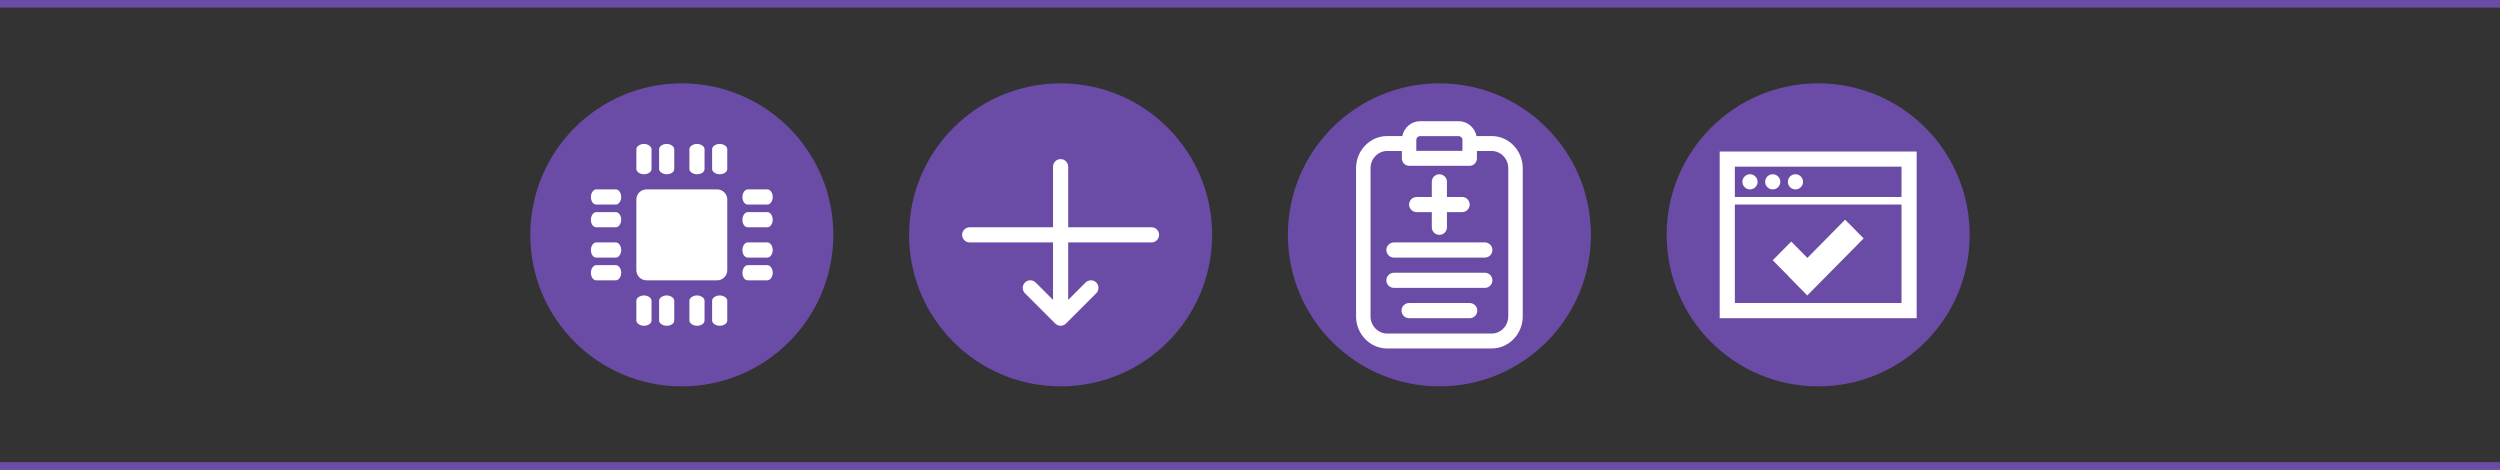
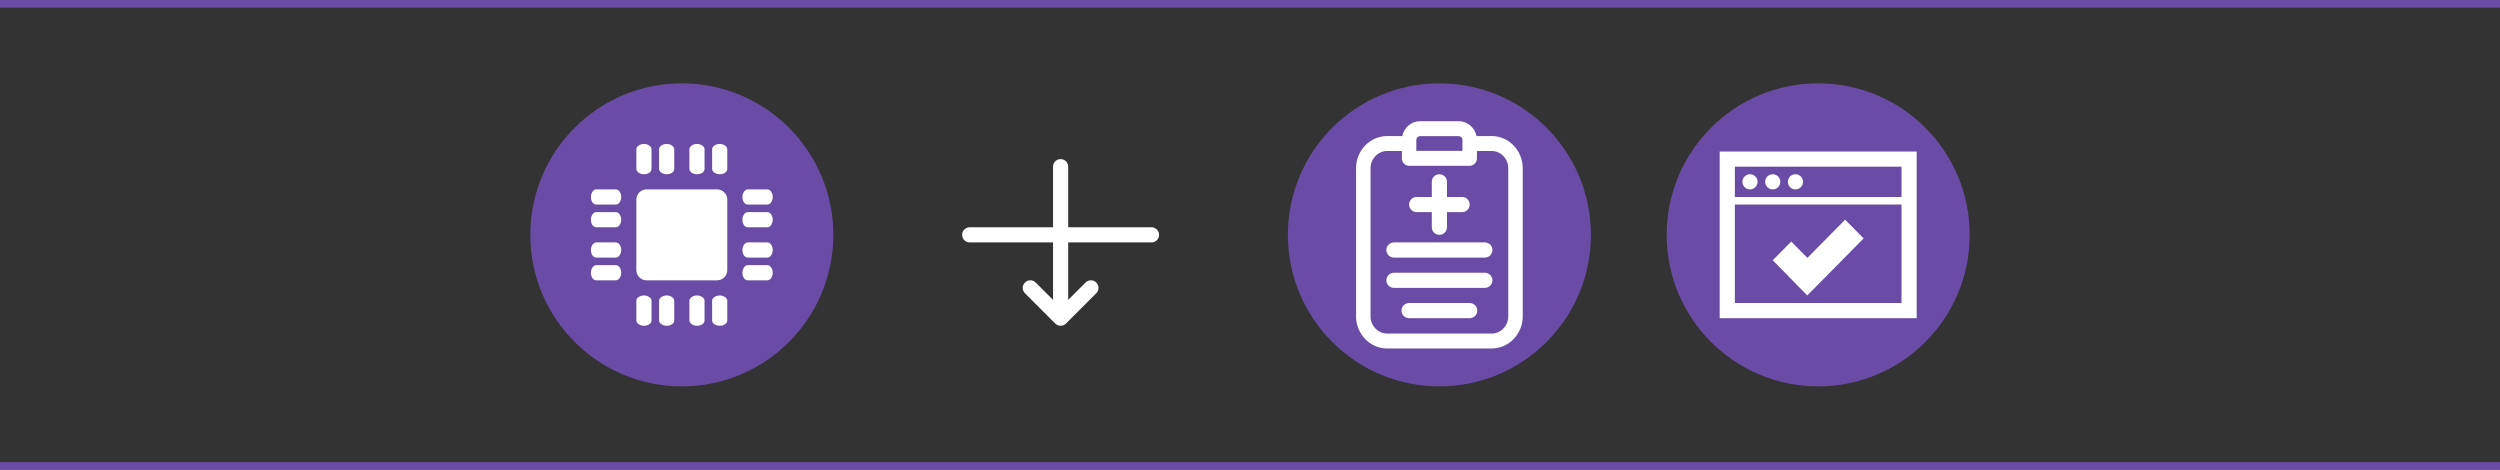
<svg xmlns="http://www.w3.org/2000/svg" version="1.1" id="Layer_1" x="0px" y="0px" width="330px" height="62px" viewBox="0 0 330 62" enable-background="new 0 0 330 62" xml:space="preserve">
  <rect x="0" y="0" width="330" height="62" fill="#333333" stroke="none" />
  <rect fill="#6A4CA6" width="330" height="1" />
  <rect y="61" fill="#6A4CA6" width="330" height="1" />
  <g>
    <circle fill="#6A4CA6" cx="90" cy="31" r="20" />
  </g>
  <g>
    <g>
      <g>
        <path fill="#FFFFFF" d="M85,23c-0.534,0-1-0.326-1-0.698v-2.604C84,19.325,84.466,19,85,19c0.531,0,1,0.325,1,0.697v2.604     C86,22.721,85.531,23,85,23z" />
      </g>
      <g>
        <path fill="#FFFFFF" d="M88,23c-0.534,0-1-0.326-1-0.698v-2.604C87,19.325,87.466,19,88,19c0.531,0,1,0.325,1,0.697v2.604     C89,22.721,88.531,23,88,23z" />
      </g>
      <g>
        <path fill="#FFFFFF" d="M92,23c-0.534,0-1-0.326-1-0.698v-2.604C91,19.325,91.466,19,92,19c0.531,0,1,0.325,1,0.697v2.604     C93,22.721,92.531,23,92,23z" />
      </g>
      <g>
        <path fill="#FFFFFF" d="M95,23c-0.534,0-1-0.326-1-0.698v-2.604C94,19.325,94.466,19,95,19c0.531,0,1,0.325,1,0.697v2.604     C96,22.721,95.531,23,95,23z" />
      </g>
      <g>
        <path fill="#FFFFFF" d="M85,43c-0.534,0-1-0.326-1-0.698v-2.604C84,39.324,84.466,39,85,39c0.531,0,1,0.324,1,0.697v2.604     C86,42.721,85.531,43,85,43z" />
      </g>
      <g>
        <path fill="#FFFFFF" d="M88,43c-0.534,0-1-0.326-1-0.698v-2.604C87,39.324,87.466,39,88,39c0.531,0,1,0.324,1,0.697v2.604     C89,42.721,88.531,43,88,43z" />
      </g>
      <g>
        <path fill="#FFFFFF" d="M92,43c-0.534,0-1-0.326-1-0.698v-2.604C91,39.324,91.466,39,92,39c0.531,0,1,0.324,1,0.697v2.604     C93,42.721,92.531,43,92,43z" />
      </g>
      <g>
        <path fill="#FFFFFF" d="M95,43c-0.534,0-1-0.326-1-0.698v-2.604C94,39.324,94.466,39,95,39c0.531,0,1,0.324,1,0.697v2.604     C96,42.721,95.531,43,95,43z" />
      </g>
      <g>
        <path fill="#FFFFFF" d="M98,26c0-0.534,0.326-1,0.698-1h2.604c0.373,0,0.697,0.466,0.697,1c0,0.531-0.324,1-0.697,1h-2.604     C98.279,27,98,26.531,98,26z" />
      </g>
      <g>
        <path fill="#FFFFFF" d="M98,29c0-0.534,0.326-1,0.698-1h2.604c0.373,0,0.697,0.466,0.697,1c0,0.531-0.324,1-0.697,1h-2.604     C98.279,30,98,29.531,98,29z" />
      </g>
      <g>
        <path fill="#FFFFFF" d="M98,33c0-0.533,0.326-1,0.698-1h2.604c0.373,0,0.697,0.467,0.697,1c0,0.531-0.324,1-0.697,1h-2.604     C98.279,34,98,33.531,98,33z" />
      </g>
      <g>
        <path fill="#FFFFFF" d="M98,36c0-0.533,0.326-1,0.698-1h2.604c0.373,0,0.697,0.467,0.697,1c0,0.531-0.324,1-0.697,1h-2.604     C98.279,37,98,36.531,98,36z" />
      </g>
      <g>
        <path fill="#FFFFFF" d="M78,26c0-0.534,0.326-1,0.698-1h2.604C81.676,25,82,25.466,82,26c0,0.531-0.324,1-0.697,1h-2.604     C78.279,27,78,26.531,78,26z" />
      </g>
      <g>
        <path fill="#FFFFFF" d="M78,29c0-0.534,0.326-1,0.698-1h2.604C81.676,28,82,28.466,82,29c0,0.531-0.324,1-0.697,1h-2.604     C78.279,30,78,29.531,78,29z" />
      </g>
      <g>
        <path fill="#FFFFFF" d="M78,33c0-0.533,0.326-1,0.698-1h2.604C81.676,32,82,32.467,82,33c0,0.531-0.324,1-0.697,1h-2.604     C78.279,34,78,33.531,78,33z" />
      </g>
      <g>
        <path fill="#FFFFFF" d="M78,36c0-0.533,0.326-1,0.698-1h2.604C81.676,35,82,35.467,82,36c0,0.531-0.324,1-0.697,1h-2.604     C78.279,37,78,36.531,78,36z" />
      </g>
      <path fill="#FFFFFF" d="M96,35.667C96,36.401,95.401,37,94.667,37h-9.332C84.601,37,84,36.401,84,35.667v-9.334    C84,25.601,84.601,25,85.335,25h9.332C95.401,25,96,25.601,96,26.333V35.667z" />
    </g>
  </g>
  <g>
-     <circle fill="#6A4CA6" cx="140" cy="31" r="20" />
-   </g>
+     </g>
  <path fill="#FFFFFF" d="M152,30h-11v-8c0-0.552-0.447-1-1-1s-1,0.448-1,1v8h-11c-0.553,0-1,0.447-1,1s0.447,1,1,1h11v7.586  l-2.293-2.293c-0.391-0.391-1.023-0.391-1.414,0s-0.391,1.023,0,1.414l3.999,3.999c0.092,0.093,0.203,0.166,0.326,0.217  C139.74,42.974,139.87,43,140,43s0.26-0.026,0.382-0.077c0.123-0.051,0.234-0.124,0.326-0.217l3.999-3.999  c0.391-0.391,0.391-1.023,0-1.414s-1.023-0.391-1.414,0L141,39.586V32h11c0.553,0,1-0.447,1-1S152.553,30,152,30z" />
  <g>
    <circle fill="#6A4CA6" cx="190" cy="31" r="20" />
  </g>
  <g>
    <path fill="#FFFFFF" d="M196.89,17.958H194.9C194.669,16.84,193.705,16,192.556,16h-5.111c-1.149,0-2.111,0.84-2.345,1.958h-1.988   c-2.268,0-4.111,1.902-4.111,4.242v19.559c0,2.34,1.844,4.242,4.111,4.242h13.776c2.269,0,4.112-1.902,4.112-4.242V22.2   C201,19.86,199.156,17.958,196.89,17.958z M186.955,18.477c0-0.279,0.221-0.507,0.491-0.507h5.109c0.271,0,0.49,0.228,0.49,0.507   v1.439h-6.091V18.477z M199.091,41.758c0,1.252-0.988,2.271-2.201,2.271h-13.778c-1.212,0-2.2-1.02-2.2-2.271V22.2   c0-1.252,0.988-2.271,2.2-2.271h1.934v0.972c0,0.544,0.429,0.985,0.956,0.985H194c0.528,0,0.956-0.441,0.956-0.985v-0.972h1.934   c1.213,0,2.201,1.019,2.201,2.271V41.758z" />
    <path fill="#FFFFFF" d="M196,32h-12c-0.553,0-1,0.447-1,1s0.447,1,1,1h12c0.553,0,1-0.447,1-1S196.553,32,196,32z" />
    <path fill="#FFFFFF" d="M196,36h-12c-0.553,0-1,0.447-1,1s0.447,1,1,1h12c0.553,0,1-0.447,1-1S196.553,36,196,36z" />
    <path fill="#FFFFFF" d="M194,40h-8c-0.553,0-1,0.447-1,1s0.447,1,1,1h8c0.553,0,1-0.447,1-1S194.553,40,194,40z" />
    <path fill="#FFFFFF" d="M187,28h1.998v2c0,0.552,0.447,1,1,1s1-0.448,1-1v-2H193c0.553,0,1-0.448,1-1s-0.447-1-1-1h-2.002v-2   c0-0.552-0.447-1-1-1s-1,0.448-1,1v2H187c-0.553,0-1,0.448-1,1S186.447,28,187,28z" />
  </g>
  <g>
    <circle fill="#6A4CA6" cx="240" cy="31" r="20" />
  </g>
  <g>
    <path fill="#FFFFFF" d="M227,20v22h26V20H227z M251,40h-22V27h22V40z M251,26h-22v-4h22V26z" />
    <polygon fill="#FFFFFF" points="236.125,36.523 238.559,39 246,31.47 243.556,29 238.574,34.043 236.444,31.884 234,34.355    236.134,36.514  " />
  </g>
  <circle fill="#FFFFFF" cx="231" cy="24" r="1" />
  <circle fill="#FFFFFF" cx="234" cy="24" r="1" />
  <circle fill="#FFFFFF" cx="237" cy="24" r="1" />
</svg>